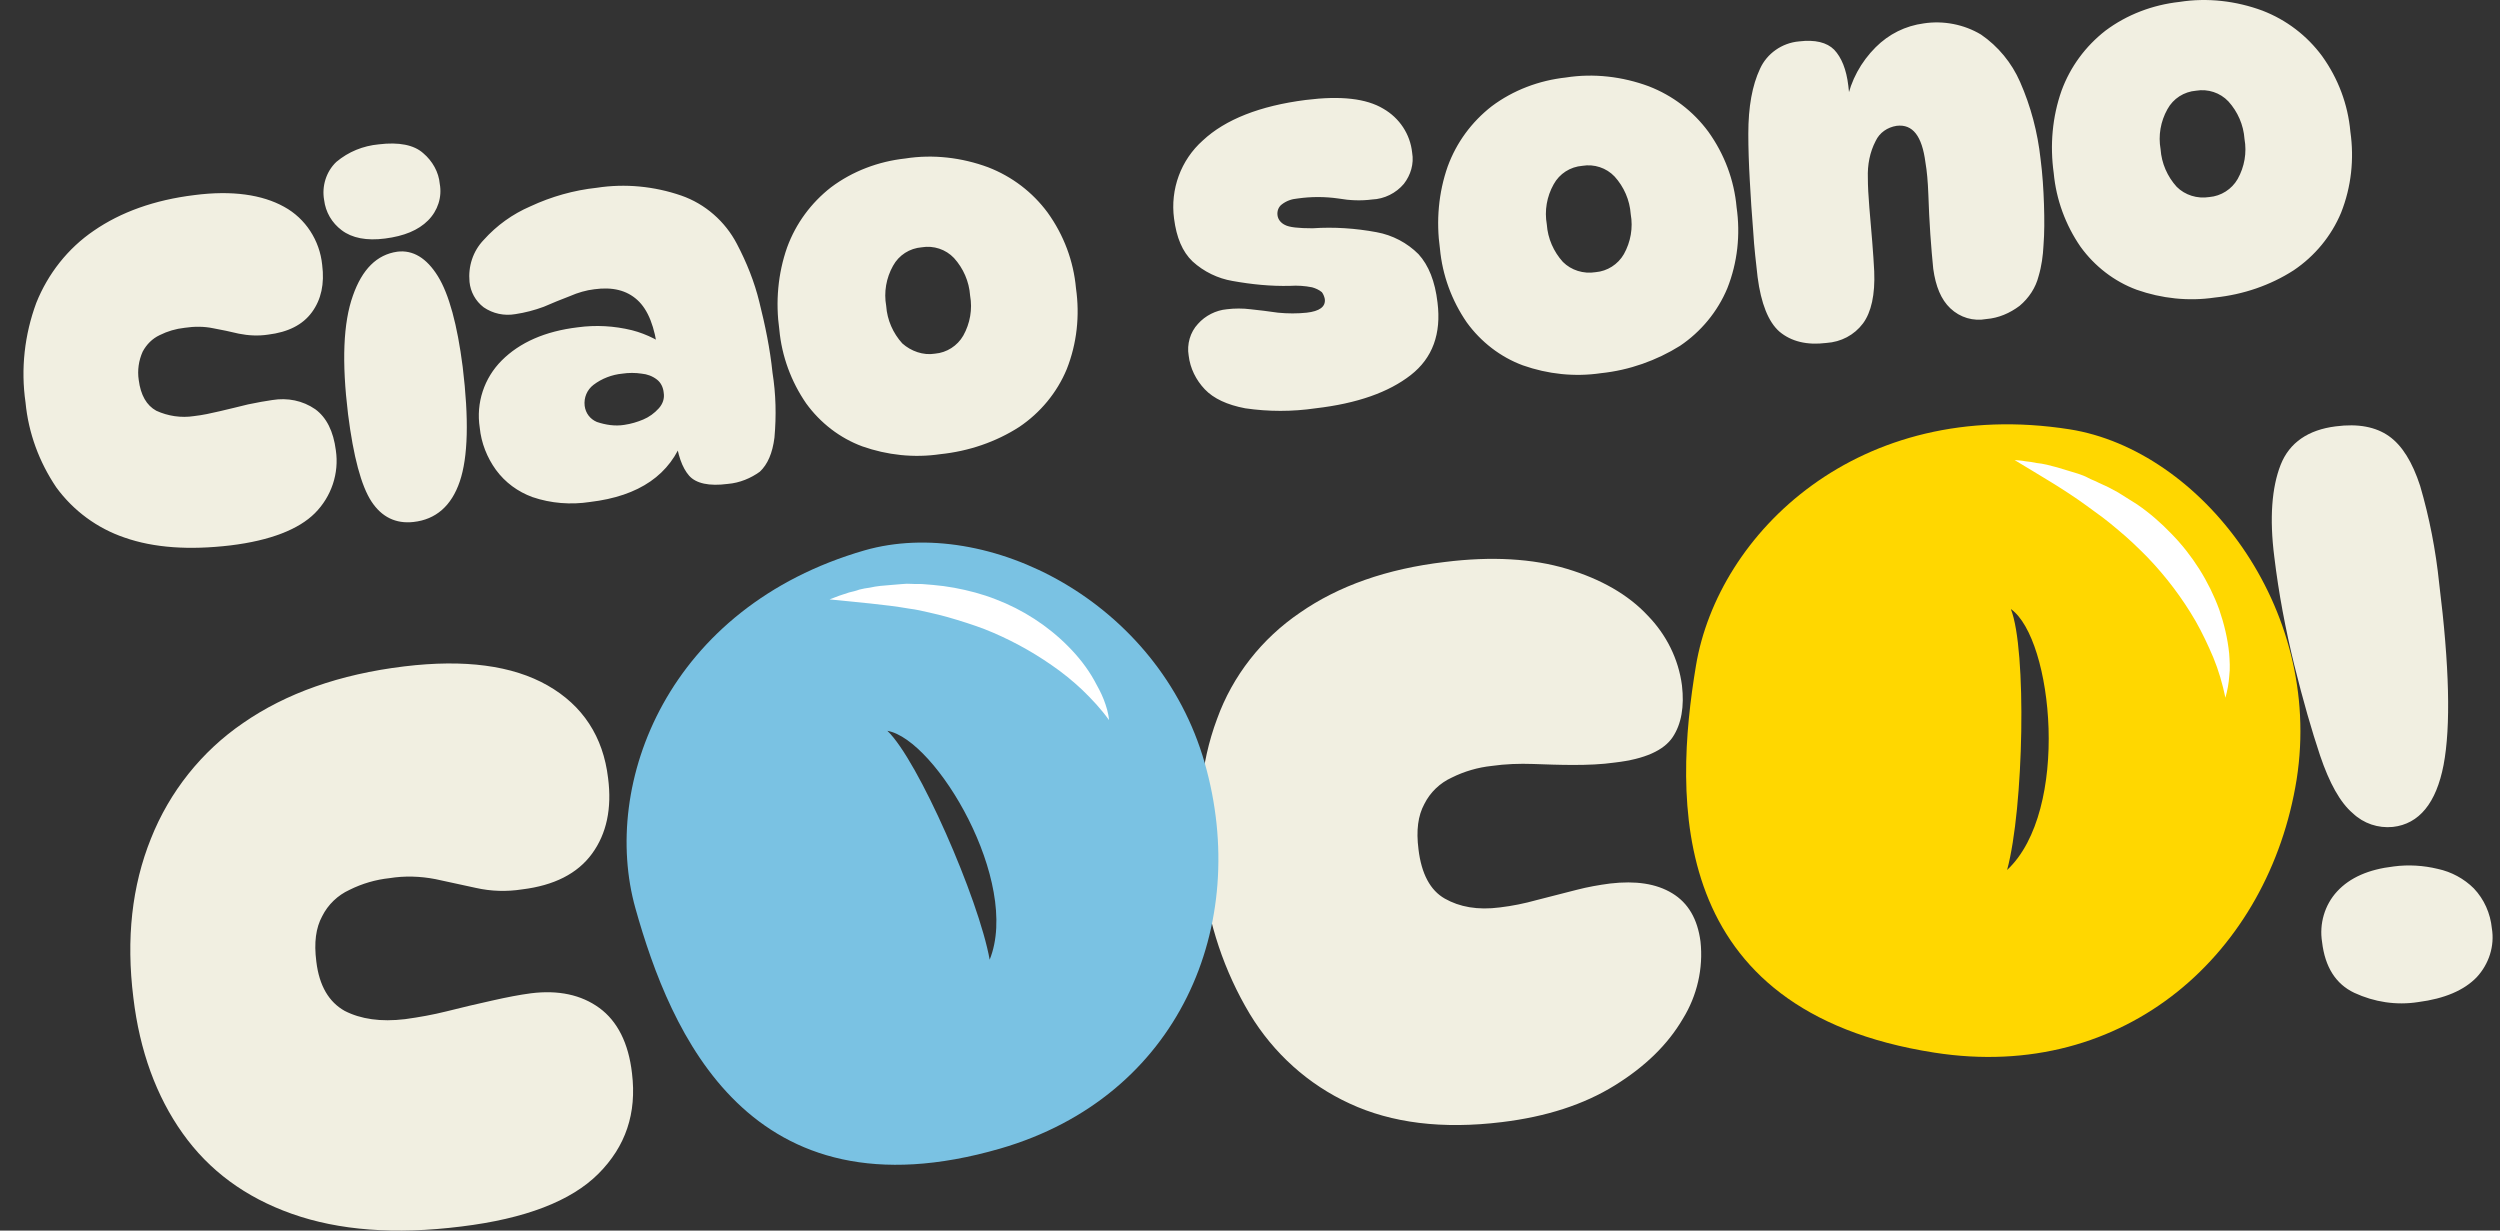
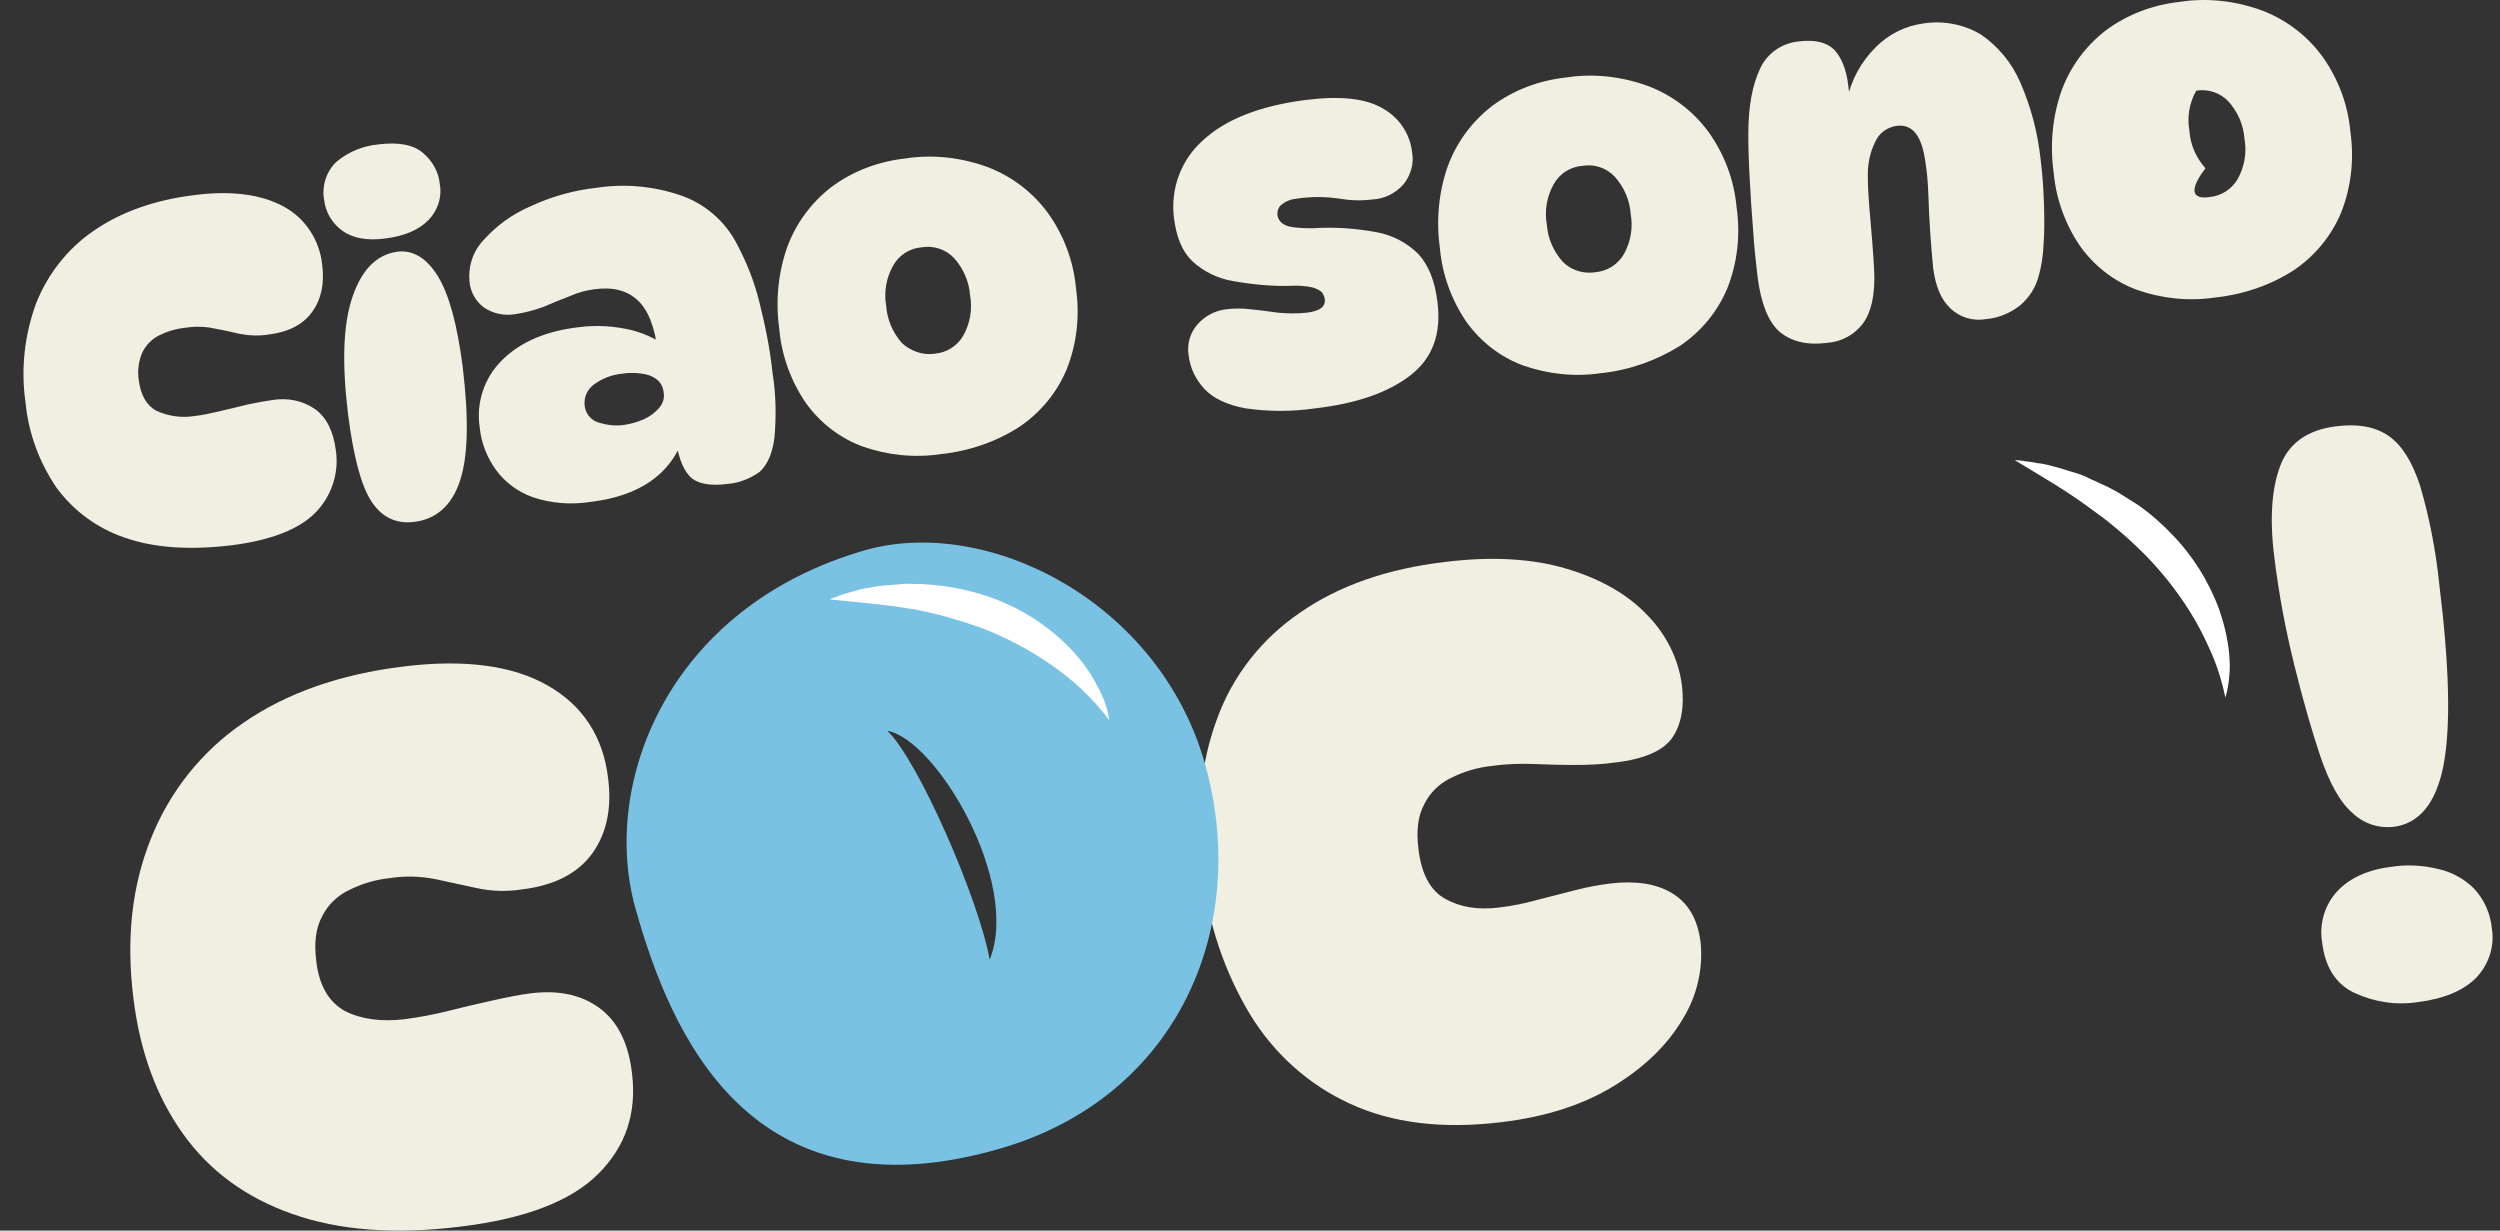
<svg xmlns="http://www.w3.org/2000/svg" version="1.1" id="Livello_1" x="0px" y="0px" width="595.281px" height="293.021px" viewBox="0 279.067 595.281 293.021" enable-background="new 0 279.067 595.281 293.021" xml:space="preserve">
  <rect x="0" y="279.067" width="595.281" height="293.021" fill="#333333" stroke="none" />
  <g id="Raggruppa_2740" transform="translate(12924.433 -6721.838)">
-     <path id="Tracciato_33071" fill="#F1EFE1" d="M-12869.561,7130.772c-9.875,1.162-18.238,0.581-25.209-1.859   c-6.506-2.208-12.199-6.39-16.266-11.966c-4.066-6.042-6.621-12.896-7.318-20.214c-1.162-8.016-0.232-16.148,2.557-23.7   c2.789-6.97,7.551-13.012,13.707-17.194c6.391-4.414,14.406-7.318,23.932-8.48c8.947-1.162,16.15-0.116,21.377,2.788   c5.113,2.788,8.48,8.016,9.063,13.825c0.58,4.531-0.232,8.249-2.439,11.27c-2.207,3.021-5.693,4.763-10.455,5.344   c-2.324,0.349-4.648,0.233-6.971-0.232c-1.977-0.464-4.066-0.929-6.043-1.278c-2.207-0.465-4.531-0.465-6.854-0.116   c-2.092,0.232-4.066,0.813-5.926,1.742c-1.742,0.813-3.137,2.208-4.064,3.95c-0.93,2.091-1.277,4.414-0.93,6.738   c0.465,3.602,1.857,6.042,4.182,7.319c2.789,1.278,5.924,1.743,8.945,1.278c2.092-0.232,4.182-0.697,6.158-1.162   c2.322-0.581,4.531-1.045,6.736-1.626c2.209-0.464,4.184-0.813,5.809-1.045c3.602-0.581,7.203,0.116,10.225,2.208   c2.672,1.975,4.299,5.228,4.879,9.758c0.814,5.46-1.045,11.037-4.994,14.986   C-12853.295,7126.939-12860.033,7129.61-12869.561,7130.772z M-12834.242,7035.277c4.762-0.581,8.365,0.116,10.572,2.091   c2.207,1.859,3.717,4.531,3.949,7.319c0.582,3.137-0.465,6.39-2.789,8.713c-2.322,2.323-5.691,3.718-10.223,4.298   c-4.414,0.581-7.9-0.116-10.34-1.975c-2.324-1.743-3.834-4.299-4.182-7.203c-0.582-3.252,0.465-6.738,2.904-9.061   C-12841.445,7037.02-12837.961,7035.625-12834.242,7035.277z M-12829.828,7060.835c3.719-0.465,6.971,1.51,9.643,5.809   s4.646,11.618,5.924,21.609c1.51,12.431,1.277,21.492-0.695,27.301c-1.975,5.809-5.693,9.062-11.037,9.643   c-4.182,0.464-7.551-1.162-9.99-4.88s-4.299-10.688-5.576-20.795c-1.51-12.431-1.162-21.725,1.162-28.23   C-12838.193,7065.017-12834.707,7061.532-12829.828,7060.835z M-12751.178,7116.134c-4.414,0.581-7.551-0.116-9.178-1.975   s-2.789-4.996-3.252-9.527l1.975,0.348c-3.137,8.946-10.572,14.058-22.307,15.451c-4.531,0.697-9.293,0.349-13.707-1.162   c-3.486-1.278-6.506-3.485-8.713-6.506c-2.092-2.904-3.486-6.39-3.834-9.991c-0.93-5.925,1.045-11.85,5.227-16.032   c4.299-4.299,10.34-6.971,18.123-7.9c4.299-0.581,8.598-0.348,12.896,0.697c3.6,0.929,6.969,2.672,9.873,4.995l-3.717,0.233   c-0.697-6.042-2.324-10.107-4.879-12.431c-2.557-2.324-5.926-3.137-10.225-2.556c-1.975,0.232-3.949,0.813-5.809,1.626   c-2.09,0.813-4.182,1.626-6.273,2.556c-2.207,0.813-4.414,1.394-6.738,1.743c-2.672,0.464-5.344-0.117-7.551-1.626   c-1.975-1.51-3.137-3.718-3.369-6.042c-0.35-3.718,0.813-7.319,3.369-9.991c3.137-3.485,6.855-6.157,11.152-8.016   c4.994-2.324,10.34-3.833,15.799-4.415c6.738-1.045,13.709-0.348,20.098,1.859c5.693,1.975,10.457,6.157,13.244,11.501   c2.324,4.415,4.184,9.062,5.344,13.825c1.395,5.576,2.557,11.153,3.139,16.846c0.813,5.111,0.928,10.223,0.465,15.451   c-0.465,3.718-1.627,6.39-3.486,8.132C-12745.602,7114.74-12748.273,7115.902-12751.178,7116.134z M-12775.807,7102.078   c1.627-0.233,3.137-0.697,4.531-1.278c1.395-0.581,2.672-1.51,3.719-2.672c0.928-1.045,1.393-2.323,1.16-3.718   c-0.115-1.278-0.695-2.439-1.627-3.137c-1.045-0.813-2.322-1.278-3.6-1.395c-1.51-0.232-3.137-0.232-4.648,0   c-2.438,0.233-4.879,1.162-6.854,2.672c-1.51,1.162-2.324,3.021-2.092,4.995c0.232,1.743,1.277,3.137,2.904,3.834   C-12780.221,7102.078-12778.014,7102.426-12775.807,7102.078z M-12700.525,7109.048c-6.273,0.929-12.664,0.233-18.588-1.859   c-5.344-1.975-9.99-5.576-13.359-10.223c-3.602-5.228-5.811-11.269-6.391-17.542c-0.93-6.622-0.348-13.36,1.859-19.633   c2.09-5.692,5.691-10.572,10.455-14.29c5.111-3.833,11.27-6.157,17.658-6.854c6.623-1.045,13.477-0.232,19.75,2.091   c5.693,2.207,10.572,5.925,14.174,10.804c3.834,5.344,6.156,11.501,6.738,18.007c0.928,6.506,0.232,13.128-2.209,19.285   c-2.322,5.576-6.273,10.34-11.268,13.708C-12687.281,7106.144-12693.787,7108.351-12700.525,7109.048z M-12701.803,7085.116   c2.789-0.232,5.344-1.859,6.738-4.299c1.627-2.904,2.207-6.273,1.627-9.526c-0.232-3.369-1.627-6.506-3.834-8.946   c-1.975-2.091-4.879-3.021-7.668-2.556c-2.904,0.233-5.459,1.859-6.854,4.415c-1.627,2.904-2.209,6.273-1.627,9.527   c0.232,3.369,1.627,6.506,3.834,8.945C-12707.496,7084.535-12704.592,7085.581-12701.803,7085.116z M-12613.511,7024.705   c8.365-1.046,14.406-0.349,18.473,2.091c3.834,2.207,6.391,6.041,6.855,10.456c0.465,2.672-0.348,5.344-1.975,7.435   c-1.859,2.208-4.648,3.602-7.553,3.718c-2.672,0.349-5.344,0.233-8.016-0.232c-3.254-0.465-6.506-0.465-9.76,0   c-1.395,0.116-2.672,0.581-3.717,1.395c-0.814,0.581-1.162,1.626-1.047,2.556c0.115,1.045,0.813,1.859,1.742,2.324   c1.047,0.581,3.254,0.813,6.623,0.813c5.111-0.348,10.223,0,15.219,0.929c3.832,0.697,7.318,2.556,9.99,5.228   c2.439,2.672,3.949,6.506,4.531,11.501c0.93,7.435-1.162,13.244-6.391,17.31c-5.227,4.066-12.662,6.738-22.654,7.899   c-5.576,0.813-11.152,0.813-16.729,0c-4.299-0.813-7.551-2.323-9.641-4.531c-2.092-2.207-3.486-4.995-3.834-8.016   c-0.465-2.672,0.348-5.576,2.207-7.552c1.742-1.975,4.299-3.252,6.855-3.485c1.857-0.233,3.834-0.233,5.693,0   c2.091,0.232,4.181,0.464,6.505,0.813c2.322,0.232,4.646,0.232,6.854,0c3.021-0.349,4.531-1.395,4.299-3.253   c-0.115-0.581-0.348-1.162-0.695-1.626c-0.697-0.581-1.51-0.929-2.324-1.162c-1.742-0.348-3.484-0.464-5.229-0.348   c-4.646,0.116-9.177-0.348-13.708-1.162c-3.484-0.581-6.854-2.208-9.525-4.647c-2.439-2.324-3.834-5.693-4.416-10.223   c-0.928-6.971,1.627-13.941,6.855-18.588C-12632.68,7029.352-12624.431,7026.099-12613.511,7024.705z M-12543.224,7089.763   c-6.275,0.929-12.664,0.233-18.588-1.859c-5.344-1.975-9.99-5.576-13.361-10.223c-3.6-5.228-5.809-11.269-6.389-17.542   c-0.93-6.622-0.35-13.36,1.857-19.633c2.092-5.692,5.693-10.572,10.457-14.29c5.111-3.833,11.268-6.157,17.658-6.854   c6.623-1.045,13.477-0.232,19.75,2.091c5.693,2.207,10.57,5.925,14.174,10.804c3.832,5.344,6.156,11.501,6.736,18.007   c0.93,6.506,0.234,13.128-2.207,19.285c-2.324,5.576-6.273,10.34-11.27,13.708   C-12529.981,7086.742-12536.485,7089.065-12543.224,7089.763z M-12544.503,7065.714c2.789-0.232,5.344-1.859,6.738-4.299   c1.627-2.904,2.207-6.273,1.627-9.526c-0.232-3.369-1.627-6.506-3.834-8.946c-1.975-2.091-4.879-3.021-7.666-2.556   c-2.904,0.233-5.461,1.859-6.855,4.415c-1.627,2.904-2.207,6.273-1.627,9.526c0.232,3.369,1.627,6.506,3.834,8.946   C-12550.312,7065.25-12547.407,7066.179-12544.503,7065.714z M-12496.058,7010.764c3.834-0.464,6.623,0.233,8.365,1.976   c1.742,1.859,2.904,4.647,3.369,8.597c0.115,0.929,0.232,1.975,0.232,3.021c0,0.929,0,1.975-0.115,2.904l-0.465-2.323   c0.928-4.879,3.369-9.294,6.854-12.779c3.137-3.137,7.086-5.112,11.502-5.692c4.646-0.697,9.527,0.232,13.594,2.672   c4.066,2.788,7.318,6.738,9.293,11.269c2.557,5.809,4.182,11.966,4.881,18.355c0.465,3.602,0.695,7.203,0.813,10.804   c0.115,3.601,0.115,6.854-0.115,9.758c-0.115,2.44-0.465,4.995-1.162,7.319c-0.697,2.788-2.324,5.228-4.531,7.087   c-2.324,1.743-4.996,2.904-7.9,3.137c-3.137,0.581-6.273-0.348-8.598-2.556c-2.207-2.091-3.484-5.228-4.064-9.41   c-0.232-2.323-0.467-4.995-0.697-8.249c-0.232-3.253-0.348-6.273-0.465-9.41c-0.117-3.137-0.35-5.692-0.697-7.667   c-0.813-6.273-3.02-9.178-6.855-8.713c-2.207,0.348-4.064,1.626-4.994,3.602c-1.395,2.672-1.975,5.692-1.859,8.83   c0,1.859,0.117,4.182,0.35,6.97s0.465,5.576,0.695,8.249c0.232,2.672,0.35,4.996,0.467,6.971c0.232,5.576-0.697,9.758-2.672,12.431   c-2.092,2.788-5.229,4.415-8.715,4.647c-4.646,0.581-8.363-0.348-11.152-2.671c-2.67-2.324-4.414-6.738-5.227-13.012   c-0.35-3.252-0.814-6.854-1.047-10.92c-0.348-4.066-0.58-8.016-0.813-12.082c-0.232-4.066-0.35-7.784-0.35-11.153   c0-6.39,0.93-11.501,2.789-15.451C-12503.726,7013.668-12500.124,7011.112-12496.058,7010.764L-12496.058,7010.764z    M-12397.077,7071.756c-6.273,0.929-12.662,0.232-18.588-1.859c-5.344-1.976-9.99-5.576-13.359-10.223   c-3.602-5.228-5.809-11.27-6.391-17.542c-0.928-6.623-0.348-13.36,1.859-19.634c2.092-5.692,5.693-10.572,10.455-14.289   c5.113-3.833,11.27-6.157,17.66-6.854c6.621-1.045,13.475-0.232,19.748,2.091c5.693,2.207,10.572,5.925,14.174,10.804   c3.834,5.344,6.158,11.501,6.738,18.007c0.93,6.506,0.232,13.127-2.207,19.285c-2.324,5.576-6.273,10.339-11.27,13.708   C-12383.831,7068.852-12390.339,7071.059-12397.077,7071.756z M-12398.354,7047.824c2.789-0.233,5.344-1.859,6.738-4.299   c1.627-2.904,2.209-6.273,1.627-9.526c-0.232-3.369-1.627-6.506-3.834-8.946c-1.975-2.091-4.879-3.021-7.666-2.556   c-2.904,0.232-5.461,1.859-6.855,4.415c-1.627,2.904-2.207,6.273-1.627,9.526c0.232,3.369,1.627,6.506,3.834,8.946   C-12404.163,7047.359-12401.259,7048.288-12398.354,7047.824z" />
+     <path id="Tracciato_33071" fill="#F1EFE1" d="M-12869.561,7130.772c-9.875,1.162-18.238,0.581-25.209-1.859   c-6.506-2.208-12.199-6.39-16.266-11.966c-4.066-6.042-6.621-12.896-7.318-20.214c-1.162-8.016-0.232-16.148,2.557-23.7   c2.789-6.97,7.551-13.012,13.707-17.194c6.391-4.414,14.406-7.318,23.932-8.48c8.947-1.162,16.15-0.116,21.377,2.788   c5.113,2.788,8.48,8.016,9.063,13.825c0.58,4.531-0.232,8.249-2.439,11.27c-2.207,3.021-5.693,4.763-10.455,5.344   c-2.324,0.349-4.648,0.233-6.971-0.232c-1.977-0.464-4.066-0.929-6.043-1.278c-2.207-0.465-4.531-0.465-6.854-0.116   c-2.092,0.232-4.066,0.813-5.926,1.742c-1.742,0.813-3.137,2.208-4.064,3.95c-0.93,2.091-1.277,4.414-0.93,6.738   c0.465,3.602,1.857,6.042,4.182,7.319c2.789,1.278,5.924,1.743,8.945,1.278c2.092-0.232,4.182-0.697,6.158-1.162   c2.322-0.581,4.531-1.045,6.736-1.626c2.209-0.464,4.184-0.813,5.809-1.045c3.602-0.581,7.203,0.116,10.225,2.208   c2.672,1.975,4.299,5.228,4.879,9.758c0.814,5.46-1.045,11.037-4.994,14.986   C-12853.295,7126.939-12860.033,7129.61-12869.561,7130.772z M-12834.242,7035.277c4.762-0.581,8.365,0.116,10.572,2.091   c2.207,1.859,3.717,4.531,3.949,7.319c0.582,3.137-0.465,6.39-2.789,8.713c-2.322,2.323-5.691,3.718-10.223,4.298   c-4.414,0.581-7.9-0.116-10.34-1.975c-2.324-1.743-3.834-4.299-4.182-7.203c-0.582-3.252,0.465-6.738,2.904-9.061   C-12841.445,7037.02-12837.961,7035.625-12834.242,7035.277z M-12829.828,7060.835c3.719-0.465,6.971,1.51,9.643,5.809   s4.646,11.618,5.924,21.609c1.51,12.431,1.277,21.492-0.695,27.301c-1.975,5.809-5.693,9.062-11.037,9.643   c-4.182,0.464-7.551-1.162-9.99-4.88s-4.299-10.688-5.576-20.795c-1.51-12.431-1.162-21.725,1.162-28.23   C-12838.193,7065.017-12834.707,7061.532-12829.828,7060.835z M-12751.178,7116.134c-4.414,0.581-7.551-0.116-9.178-1.975   s-2.789-4.996-3.252-9.527l1.975,0.348c-3.137,8.946-10.572,14.058-22.307,15.451c-4.531,0.697-9.293,0.349-13.707-1.162   c-3.486-1.278-6.506-3.485-8.713-6.506c-2.092-2.904-3.486-6.39-3.834-9.991c-0.93-5.925,1.045-11.85,5.227-16.032   c4.299-4.299,10.34-6.971,18.123-7.9c4.299-0.581,8.598-0.348,12.896,0.697c3.6,0.929,6.969,2.672,9.873,4.995l-3.717,0.233   c-0.697-6.042-2.324-10.107-4.879-12.431c-2.557-2.324-5.926-3.137-10.225-2.556c-1.975,0.232-3.949,0.813-5.809,1.626   c-2.09,0.813-4.182,1.626-6.273,2.556c-2.207,0.813-4.414,1.394-6.738,1.743c-2.672,0.464-5.344-0.117-7.551-1.626   c-1.975-1.51-3.137-3.718-3.369-6.042c-0.35-3.718,0.813-7.319,3.369-9.991c3.137-3.485,6.855-6.157,11.152-8.016   c4.994-2.324,10.34-3.833,15.799-4.415c6.738-1.045,13.709-0.348,20.098,1.859c5.693,1.975,10.457,6.157,13.244,11.501   c2.324,4.415,4.184,9.062,5.344,13.825c1.395,5.576,2.557,11.153,3.139,16.846c0.813,5.111,0.928,10.223,0.465,15.451   c-0.465,3.718-1.627,6.39-3.486,8.132C-12745.602,7114.74-12748.273,7115.902-12751.178,7116.134z M-12775.807,7102.078   c1.627-0.233,3.137-0.697,4.531-1.278c1.395-0.581,2.672-1.51,3.719-2.672c0.928-1.045,1.393-2.323,1.16-3.718   c-0.115-1.278-0.695-2.439-1.627-3.137c-1.045-0.813-2.322-1.278-3.6-1.395c-1.51-0.232-3.137-0.232-4.648,0   c-2.438,0.233-4.879,1.162-6.854,2.672c-1.51,1.162-2.324,3.021-2.092,4.995c0.232,1.743,1.277,3.137,2.904,3.834   C-12780.221,7102.078-12778.014,7102.426-12775.807,7102.078z M-12700.525,7109.048c-6.273,0.929-12.664,0.233-18.588-1.859   c-5.344-1.975-9.99-5.576-13.359-10.223c-3.602-5.228-5.811-11.269-6.391-17.542c-0.93-6.622-0.348-13.36,1.859-19.633   c2.09-5.692,5.691-10.572,10.455-14.29c5.111-3.833,11.27-6.157,17.658-6.854c6.623-1.045,13.477-0.232,19.75,2.091   c5.693,2.207,10.572,5.925,14.174,10.804c3.834,5.344,6.156,11.501,6.738,18.007c0.928,6.506,0.232,13.128-2.209,19.285   c-2.322,5.576-6.273,10.34-11.268,13.708C-12687.281,7106.144-12693.787,7108.351-12700.525,7109.048z M-12701.803,7085.116   c2.789-0.232,5.344-1.859,6.738-4.299c1.627-2.904,2.207-6.273,1.627-9.526c-0.232-3.369-1.627-6.506-3.834-8.946   c-1.975-2.091-4.879-3.021-7.668-2.556c-2.904,0.233-5.459,1.859-6.854,4.415c-1.627,2.904-2.209,6.273-1.627,9.527   c0.232,3.369,1.627,6.506,3.834,8.945C-12707.496,7084.535-12704.592,7085.581-12701.803,7085.116z M-12613.511,7024.705   c8.365-1.046,14.406-0.349,18.473,2.091c3.834,2.207,6.391,6.041,6.855,10.456c0.465,2.672-0.348,5.344-1.975,7.435   c-1.859,2.208-4.648,3.602-7.553,3.718c-2.672,0.349-5.344,0.233-8.016-0.232c-3.254-0.465-6.506-0.465-9.76,0   c-1.395,0.116-2.672,0.581-3.717,1.395c-0.814,0.581-1.162,1.626-1.047,2.556c0.115,1.045,0.813,1.859,1.742,2.324   c1.047,0.581,3.254,0.813,6.623,0.813c5.111-0.348,10.223,0,15.219,0.929c3.832,0.697,7.318,2.556,9.99,5.228   c2.439,2.672,3.949,6.506,4.531,11.501c0.93,7.435-1.162,13.244-6.391,17.31c-5.227,4.066-12.662,6.738-22.654,7.899   c-5.576,0.813-11.152,0.813-16.729,0c-4.299-0.813-7.551-2.323-9.641-4.531c-2.092-2.207-3.486-4.995-3.834-8.016   c-0.465-2.672,0.348-5.576,2.207-7.552c1.742-1.975,4.299-3.252,6.855-3.485c1.857-0.233,3.834-0.233,5.693,0   c2.091,0.232,4.181,0.464,6.505,0.813c2.322,0.232,4.646,0.232,6.854,0c3.021-0.349,4.531-1.395,4.299-3.253   c-0.115-0.581-0.348-1.162-0.695-1.626c-0.697-0.581-1.51-0.929-2.324-1.162c-1.742-0.348-3.484-0.464-5.229-0.348   c-4.646,0.116-9.177-0.348-13.708-1.162c-3.484-0.581-6.854-2.208-9.525-4.647c-2.439-2.324-3.834-5.693-4.416-10.223   c-0.928-6.971,1.627-13.941,6.855-18.588C-12632.68,7029.352-12624.431,7026.099-12613.511,7024.705z M-12543.224,7089.763   c-6.275,0.929-12.664,0.233-18.588-1.859c-5.344-1.975-9.99-5.576-13.361-10.223c-3.6-5.228-5.809-11.269-6.389-17.542   c-0.93-6.622-0.35-13.36,1.857-19.633c2.092-5.692,5.693-10.572,10.457-14.29c5.111-3.833,11.268-6.157,17.658-6.854   c6.623-1.045,13.477-0.232,19.75,2.091c5.693,2.207,10.57,5.925,14.174,10.804c3.832,5.344,6.156,11.501,6.736,18.007   c0.93,6.506,0.234,13.128-2.207,19.285c-2.324,5.576-6.273,10.34-11.27,13.708   C-12529.981,7086.742-12536.485,7089.065-12543.224,7089.763z M-12544.503,7065.714c2.789-0.232,5.344-1.859,6.738-4.299   c1.627-2.904,2.207-6.273,1.627-9.526c-0.232-3.369-1.627-6.506-3.834-8.946c-1.975-2.091-4.879-3.021-7.666-2.556   c-2.904,0.233-5.461,1.859-6.855,4.415c-1.627,2.904-2.207,6.273-1.627,9.526c0.232,3.369,1.627,6.506,3.834,8.946   C-12550.312,7065.25-12547.407,7066.179-12544.503,7065.714z M-12496.058,7010.764c3.834-0.464,6.623,0.233,8.365,1.976   c1.742,1.859,2.904,4.647,3.369,8.597c0.115,0.929,0.232,1.975,0.232,3.021c0,0.929,0,1.975-0.115,2.904l-0.465-2.323   c0.928-4.879,3.369-9.294,6.854-12.779c3.137-3.137,7.086-5.112,11.502-5.692c4.646-0.697,9.527,0.232,13.594,2.672   c4.066,2.788,7.318,6.738,9.293,11.269c2.557,5.809,4.182,11.966,4.881,18.355c0.465,3.602,0.695,7.203,0.813,10.804   c0.115,3.601,0.115,6.854-0.115,9.758c-0.115,2.44-0.465,4.995-1.162,7.319c-0.697,2.788-2.324,5.228-4.531,7.087   c-2.324,1.743-4.996,2.904-7.9,3.137c-3.137,0.581-6.273-0.348-8.598-2.556c-2.207-2.091-3.484-5.228-4.064-9.41   c-0.232-2.323-0.467-4.995-0.697-8.249c-0.232-3.253-0.348-6.273-0.465-9.41c-0.117-3.137-0.35-5.692-0.697-7.667   c-0.813-6.273-3.02-9.178-6.855-8.713c-2.207,0.348-4.064,1.626-4.994,3.602c-1.395,2.672-1.975,5.692-1.859,8.83   c0,1.859,0.117,4.182,0.35,6.97s0.465,5.576,0.695,8.249c0.232,2.672,0.35,4.996,0.467,6.971c0.232,5.576-0.697,9.758-2.672,12.431   c-2.092,2.788-5.229,4.415-8.715,4.647c-4.646,0.581-8.363-0.348-11.152-2.671c-2.67-2.324-4.414-6.738-5.227-13.012   c-0.35-3.252-0.814-6.854-1.047-10.92c-0.348-4.066-0.58-8.016-0.813-12.082c-0.232-4.066-0.35-7.784-0.35-11.153   c0-6.39,0.93-11.501,2.789-15.451C-12503.726,7013.668-12500.124,7011.112-12496.058,7010.764L-12496.058,7010.764z    M-12397.077,7071.756c-6.273,0.929-12.662,0.232-18.588-1.859c-5.344-1.976-9.99-5.576-13.359-10.223   c-3.602-5.228-5.809-11.27-6.391-17.542c-0.928-6.623-0.348-13.36,1.859-19.634c2.092-5.692,5.693-10.572,10.455-14.289   c5.113-3.833,11.27-6.157,17.66-6.854c6.621-1.045,13.475-0.232,19.748,2.091c5.693,2.207,10.572,5.925,14.174,10.804   c3.834,5.344,6.158,11.501,6.738,18.007c0.93,6.506,0.232,13.127-2.207,19.285c-2.324,5.576-6.273,10.339-11.27,13.708   C-12383.831,7068.852-12390.339,7071.059-12397.077,7071.756z M-12398.354,7047.824c2.789-0.233,5.344-1.859,6.738-4.299   c1.627-2.904,2.209-6.273,1.627-9.526c-0.232-3.369-1.627-6.506-3.834-8.946c-1.975-2.091-4.879-3.021-7.666-2.556   c-1.627,2.904-2.207,6.273-1.627,9.526c0.232,3.369,1.627,6.506,3.834,8.946   C-12404.163,7047.359-12401.259,7048.288-12398.354,7047.824z" />
    <path id="Tracciato_33072" fill="#F1EFE1" d="M-12814.609,7292.953c-15.799,1.975-29.16,0.93-40.313-3.02   c-11.152-3.951-19.75-10.34-26.023-19.17c-6.275-8.83-10.225-19.633-11.734-32.297c-1.742-14.057-0.348-26.604,4.182-37.873   c4.416-11.152,12.084-20.795,21.959-27.533c10.223-7.086,23.002-11.617,38.338-13.477c14.404-1.742,25.791-0.232,34.154,4.531   c8.365,4.764,13.244,12.197,14.406,22.072c0.93,7.203-0.348,13.244-3.834,18.008c-3.484,4.764-9.061,7.551-16.611,8.48   c-3.719,0.58-7.436,0.465-11.037-0.348c-3.252-0.697-6.389-1.395-9.643-2.092c-3.602-0.697-7.318-0.813-10.92-0.232   c-3.254,0.348-6.506,1.277-9.527,2.789c-2.789,1.277-5.111,3.484-6.506,6.273c-1.51,2.787-1.975,6.271-1.395,10.803   c0.697,5.809,3.021,9.643,6.738,11.734c3.834,1.975,8.598,2.672,14.406,1.975c3.369-0.465,6.623-1.045,9.875-1.859   c3.602-0.928,7.203-1.742,10.805-2.555c3.6-0.814,6.621-1.395,9.293-1.744c6.506-0.813,11.967,0.35,16.266,3.486   s6.971,8.365,7.783,15.566c1.162,9.527-1.51,17.428-8.016,23.934C-12788.471,7286.912-12799.391,7291.093-12814.609,7292.953z    M-12566.808,7268.091c-14.174,1.742-26.256,0.232-36.246-4.414c-9.875-4.531-18.123-11.967-23.815-21.377   c-6.043-10.107-9.875-21.492-11.152-33.342c-1.744-14.057-0.582-26.256,3.369-36.828c3.717-10.338,10.688-19.168,19.749-25.326   c9.178-6.389,20.68-10.455,34.504-12.082c11.152-1.394,20.912-0.813,29.045,1.626c8.131,2.44,14.637,6.157,19.283,11.152   c4.414,4.531,7.32,10.34,8.133,16.613c0.58,4.996-0.115,9.178-2.207,12.314s-6.623,5.229-13.709,6.041   c-3.252,0.465-6.623,0.582-9.99,0.582c-3.137,0-6.391-0.117-9.527-0.232c-3.252-0.117-6.621,0-9.875,0.465   c-3.252,0.348-6.506,1.277-9.525,2.787c-2.789,1.277-5.113,3.486-6.506,6.273c-1.51,2.789-1.975,6.273-1.395,10.805   c0.697,5.809,2.789,9.758,6.273,11.732c3.486,1.977,7.785,2.789,13.129,2.092c2.904-0.348,5.809-0.93,8.713-1.742   c3.252-0.814,6.389-1.627,9.525-2.439c2.672-0.697,5.344-1.162,8.018-1.512c6.041-0.697,10.92,0,14.754,2.324   s6.041,6.156,6.738,11.502c0.695,6.389-0.814,12.895-4.182,18.355c-3.602,6.156-8.947,11.385-16.266,15.916   C-12547.29,7263.91-12556.235,7266.814-12566.808,7268.091z M-12331.089,7221.97c0.695,4.182-0.697,8.48-3.602,11.617   c-3.02,3.137-7.666,5.111-13.941,5.926c-5.227,0.813-10.455,0-15.219-2.207c-4.414-2.092-6.969-6.158-7.666-12.084   c-0.697-4.297,0.58-8.828,3.602-12.082c3.02-3.252,7.436-5.227,13.475-5.924c3.486-0.465,7.086-0.232,10.457,0.58   c3.252,0.697,6.273,2.324,8.596,4.648C-12332.948,7215-12331.438,7218.369-12331.089,7221.97L-12331.089,7221.97z    M-12368.265,7102.426c5.344-0.697,9.525,0.116,12.662,2.324c3.139,2.207,5.576,6.157,7.436,11.85   c2.209,7.552,3.719,15.335,4.533,23.235c2.438,19.634,2.787,34.04,1.045,43.218c-1.742,9.061-5.809,14.057-12.082,14.754   c-3.486,0.348-6.971-0.813-9.527-3.252c-3.02-2.557-5.576-7.203-7.783-13.709c-1.977-5.926-4.066-13.127-6.158-21.609   c-2.09-8.48-3.717-17.078-4.762-25.791c-1.162-9.178-0.582-16.497,1.51-21.841   C-12379.3,7106.261-12374.771,7103.239-12368.265,7102.426L-12368.265,7102.426z" />
    <g id="Raggruppa_2738" transform="translate(-12818.381 6891.081) rotate(-29)">
      <g>
        <g>
          <g id="Raggruppa_2381">
            <path id="Tracciato_32922" fill="#7AC2E3" d="M-29.419,259.074c-47.632-10.92-82.019,18.122-89.106,48.097       c-7.087,29.973-12.43,78.301,48.213,92.126c43.333,9.875,78.069-17.658,87.131-56.692       C25.881,303.569,0.09,265.928-29.419,259.074 M-50.679,358.751c4.763-13.941,8.133-49.955,5.112-59.481       C-36.389,306.706-35.227,346.204-50.679,358.751" />
            <path id="Tracciato_32923" fill="#FFFFFF" d="M-42.431,265.232c0.813,0.116,1.627,0.232,2.44,0.348       c0.813,0.116,1.627,0.348,2.44,0.465c0.813,0.232,1.626,0.464,2.439,0.581c0.813,0.233,1.626,0.465,2.44,0.813       c1.626,0.465,3.137,1.162,4.647,1.859c0.813,0.349,1.51,0.697,2.323,1.046c0.813,0.349,1.51,0.697,2.207,1.162       s1.51,0.813,2.208,1.278l2.091,1.394c1.394,0.93,2.788,1.975,4.066,3.021c2.672,2.207,5.112,4.531,7.319,7.203       c4.415,5.227,7.784,11.501,9.643,18.123c0.93,3.253,1.51,6.739,1.51,10.109c0,1.742,0.001,3.368-0.232,5.11       c-0.232,1.627-0.581,3.369-1.278,4.879c-0.349-3.137-1.163-6.388-2.092-9.409c-0.93-2.905-2.09-5.81-3.485-8.598       c-2.672-5.461-6.041-10.689-9.875-15.335c-1.975-2.323-4.066-4.531-6.273-6.738c-1.045-1.046-2.207-2.092-3.369-3.138       c-1.163-1.044-2.324-2.09-3.602-3.019C-31.626,272.55-36.97,269.065-42.431,265.232" />
          </g>
        </g>
      </g>
    </g>
    <g id="Raggruppa_2739" transform="translate(-12583.768 6832.848) rotate(-4)">
      <g>
        <g>
          <g id="Raggruppa_2381-2">
-             <path id="Tracciato_32922-2" fill="#FFD700" d="M132.932,280.243c-49.608-11.385-85.273,18.821-92.709,49.956       c-7.434,31.133-12.894,81.438,50.189,95.844c45.076,10.339,81.207-18.357,90.617-58.901       C190.323,326.596,163.602,287.33,132.932,280.243 M110.743,383.872c4.996-14.407,8.364-52.047,5.227-61.923       C125.497,329.734,126.774,370.859,110.743,383.872" />
            <path id="Tracciato_32923-2" fill="#FFFFFF" d="M119.34,286.633c0.812,0.116,1.742,0.232,2.556,0.465       c0.812,0.117,1.742,0.349,2.556,0.581c0.812,0.116,1.626,0.349,2.44,0.581c0.812,0.233,1.625,0.581,2.439,0.813       c1.626,0.581,3.253,1.278,4.878,1.859c0.814,0.348,1.627,0.697,2.325,1.162c0.696,0.465,1.625,0.813,2.323,1.278       c0.813,0.465,1.509,0.813,2.323,1.278l2.207,1.394c1.395,1.046,2.906,2.091,4.299,3.137c2.788,2.207,5.345,4.763,7.668,7.551       c4.646,5.46,8.132,11.966,10.106,18.82c0.929,3.485,1.512,6.972,1.628,10.573c0,1.742-0.001,3.6-0.35,5.344       c-0.232,1.742-0.696,3.485-1.278,5.111c-0.463-3.369-1.162-6.621-2.208-9.758c-1.046-3.022-2.207-6.042-3.602-8.945       c-2.787-5.694-6.273-11.038-10.339-15.917c-2.091-2.44-4.182-4.763-6.506-6.971c-1.162-1.162-2.322-2.207-3.485-3.252       c-1.278-1.046-2.44-2.091-3.718-3.137C130.492,294.301,124.916,290.583,119.34,286.633" />
          </g>
        </g>
      </g>
    </g>
  </g>
</svg>